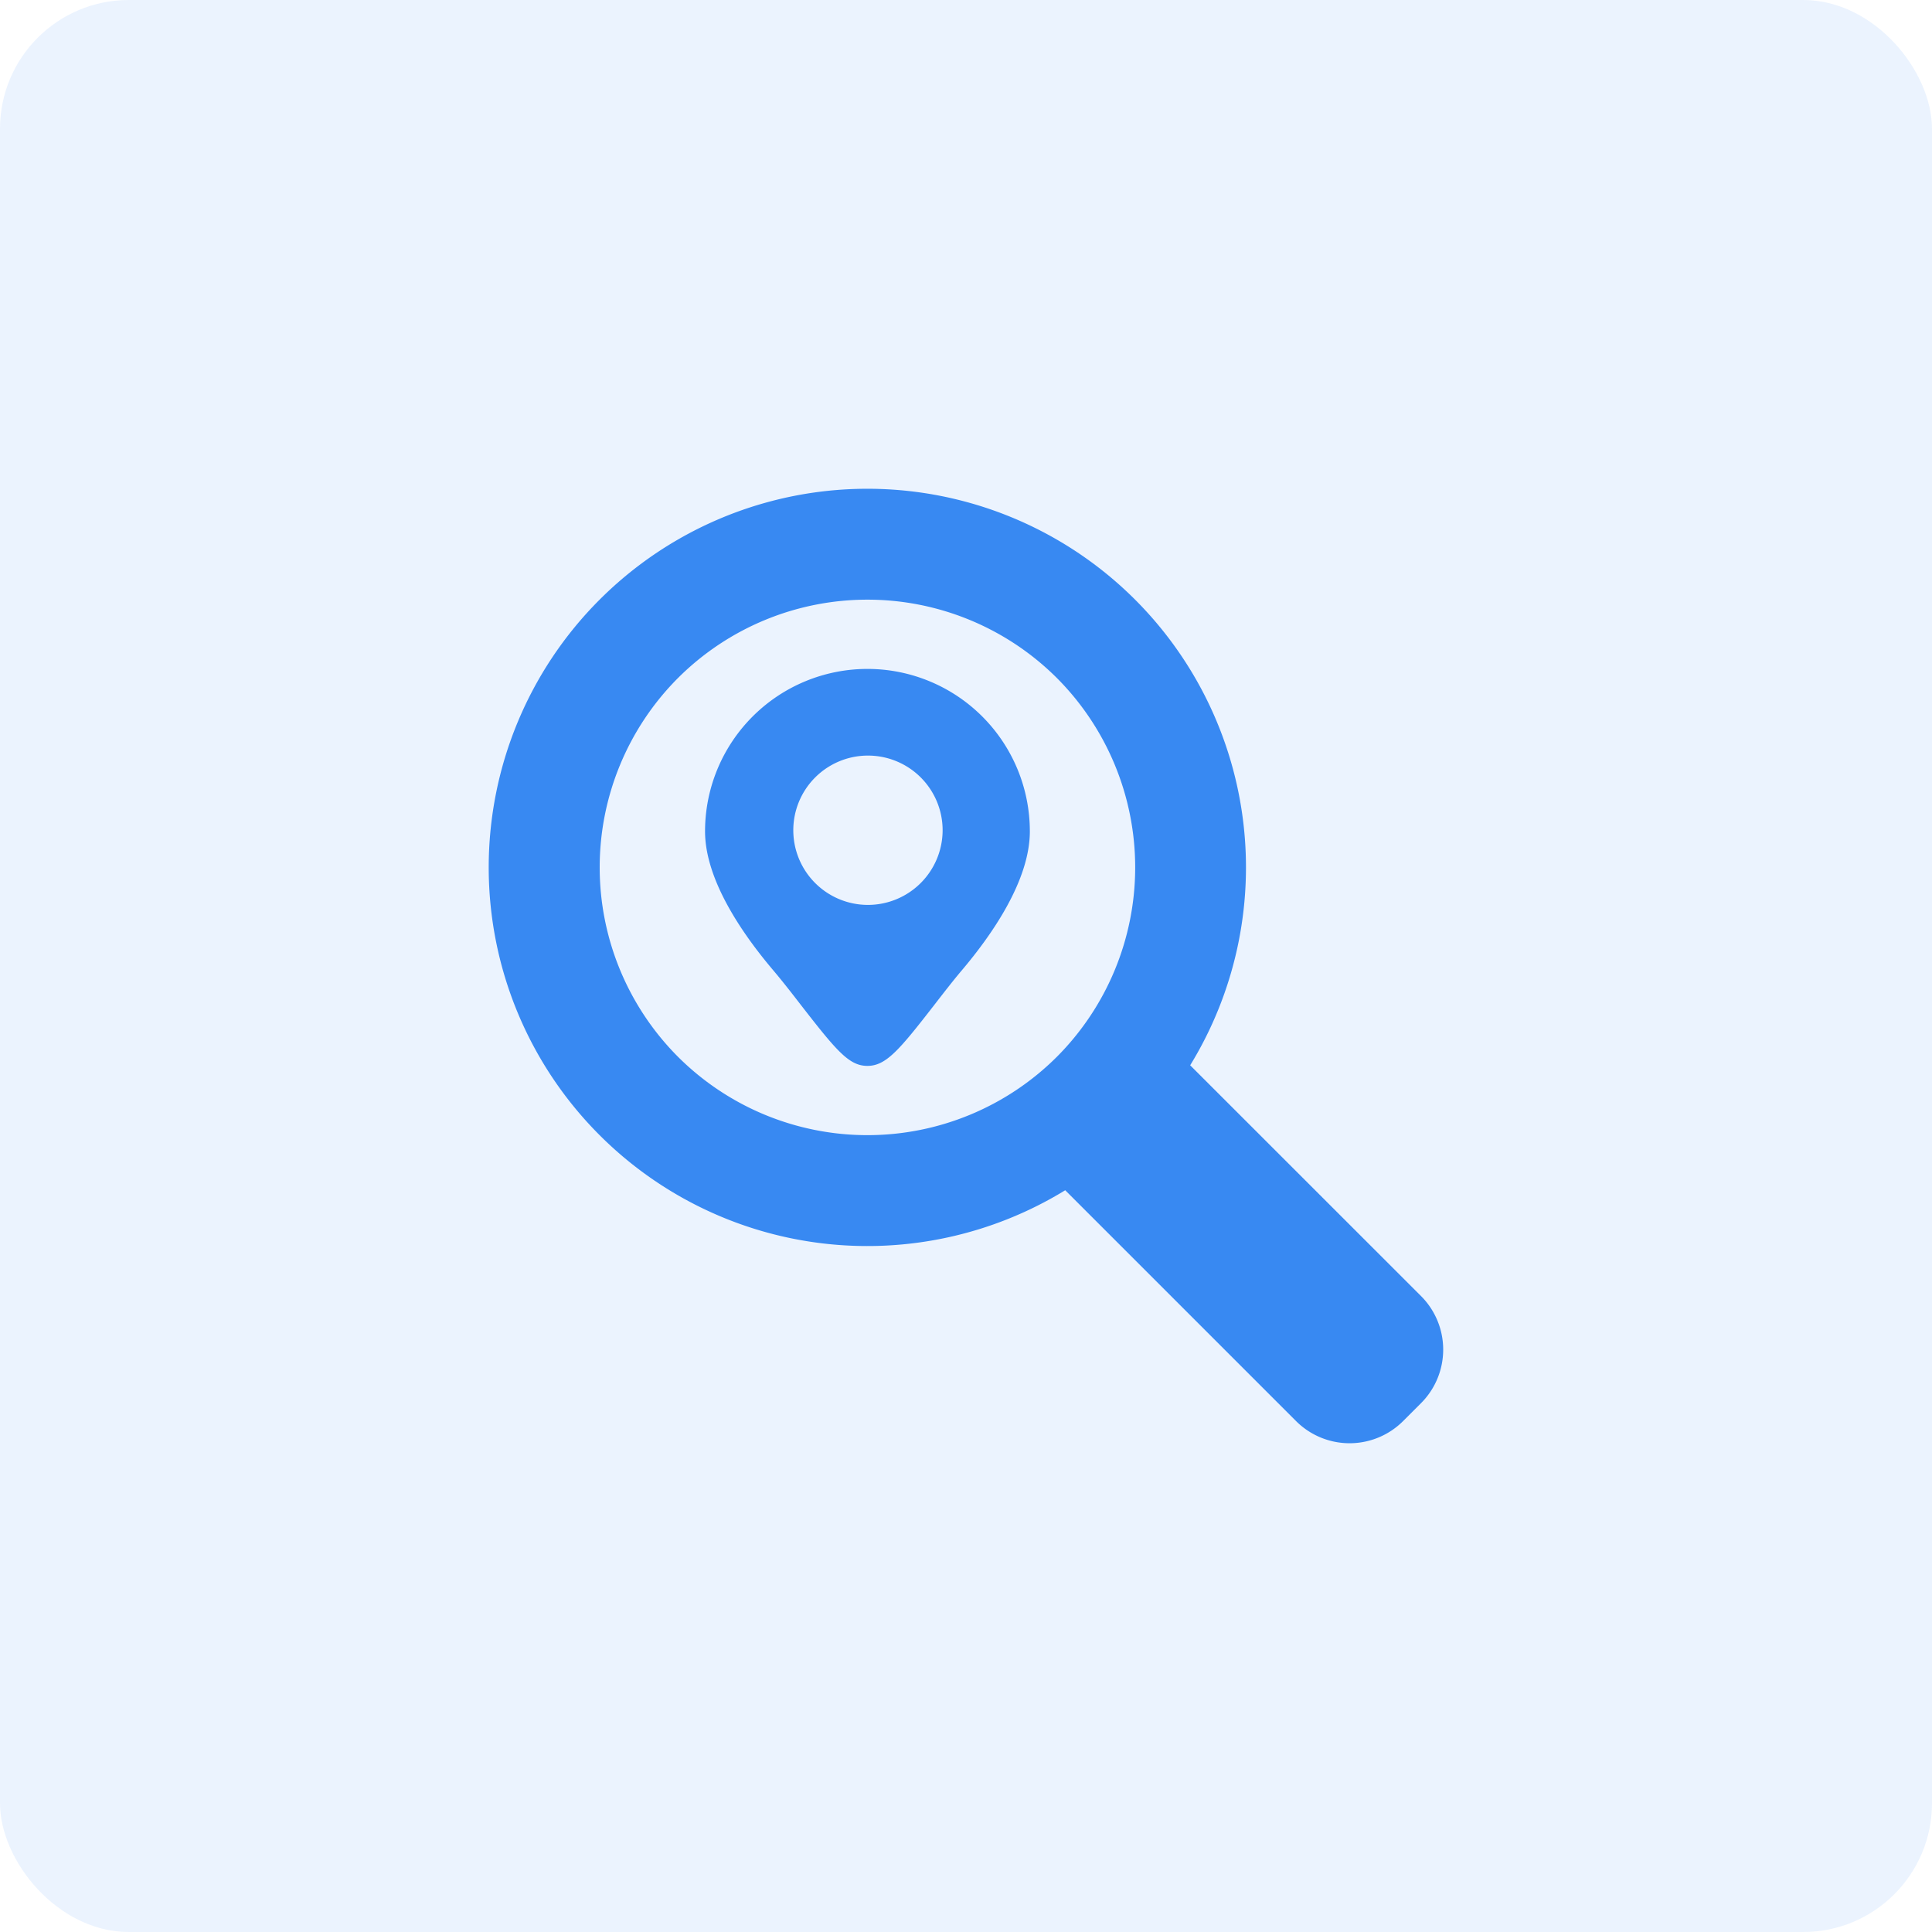
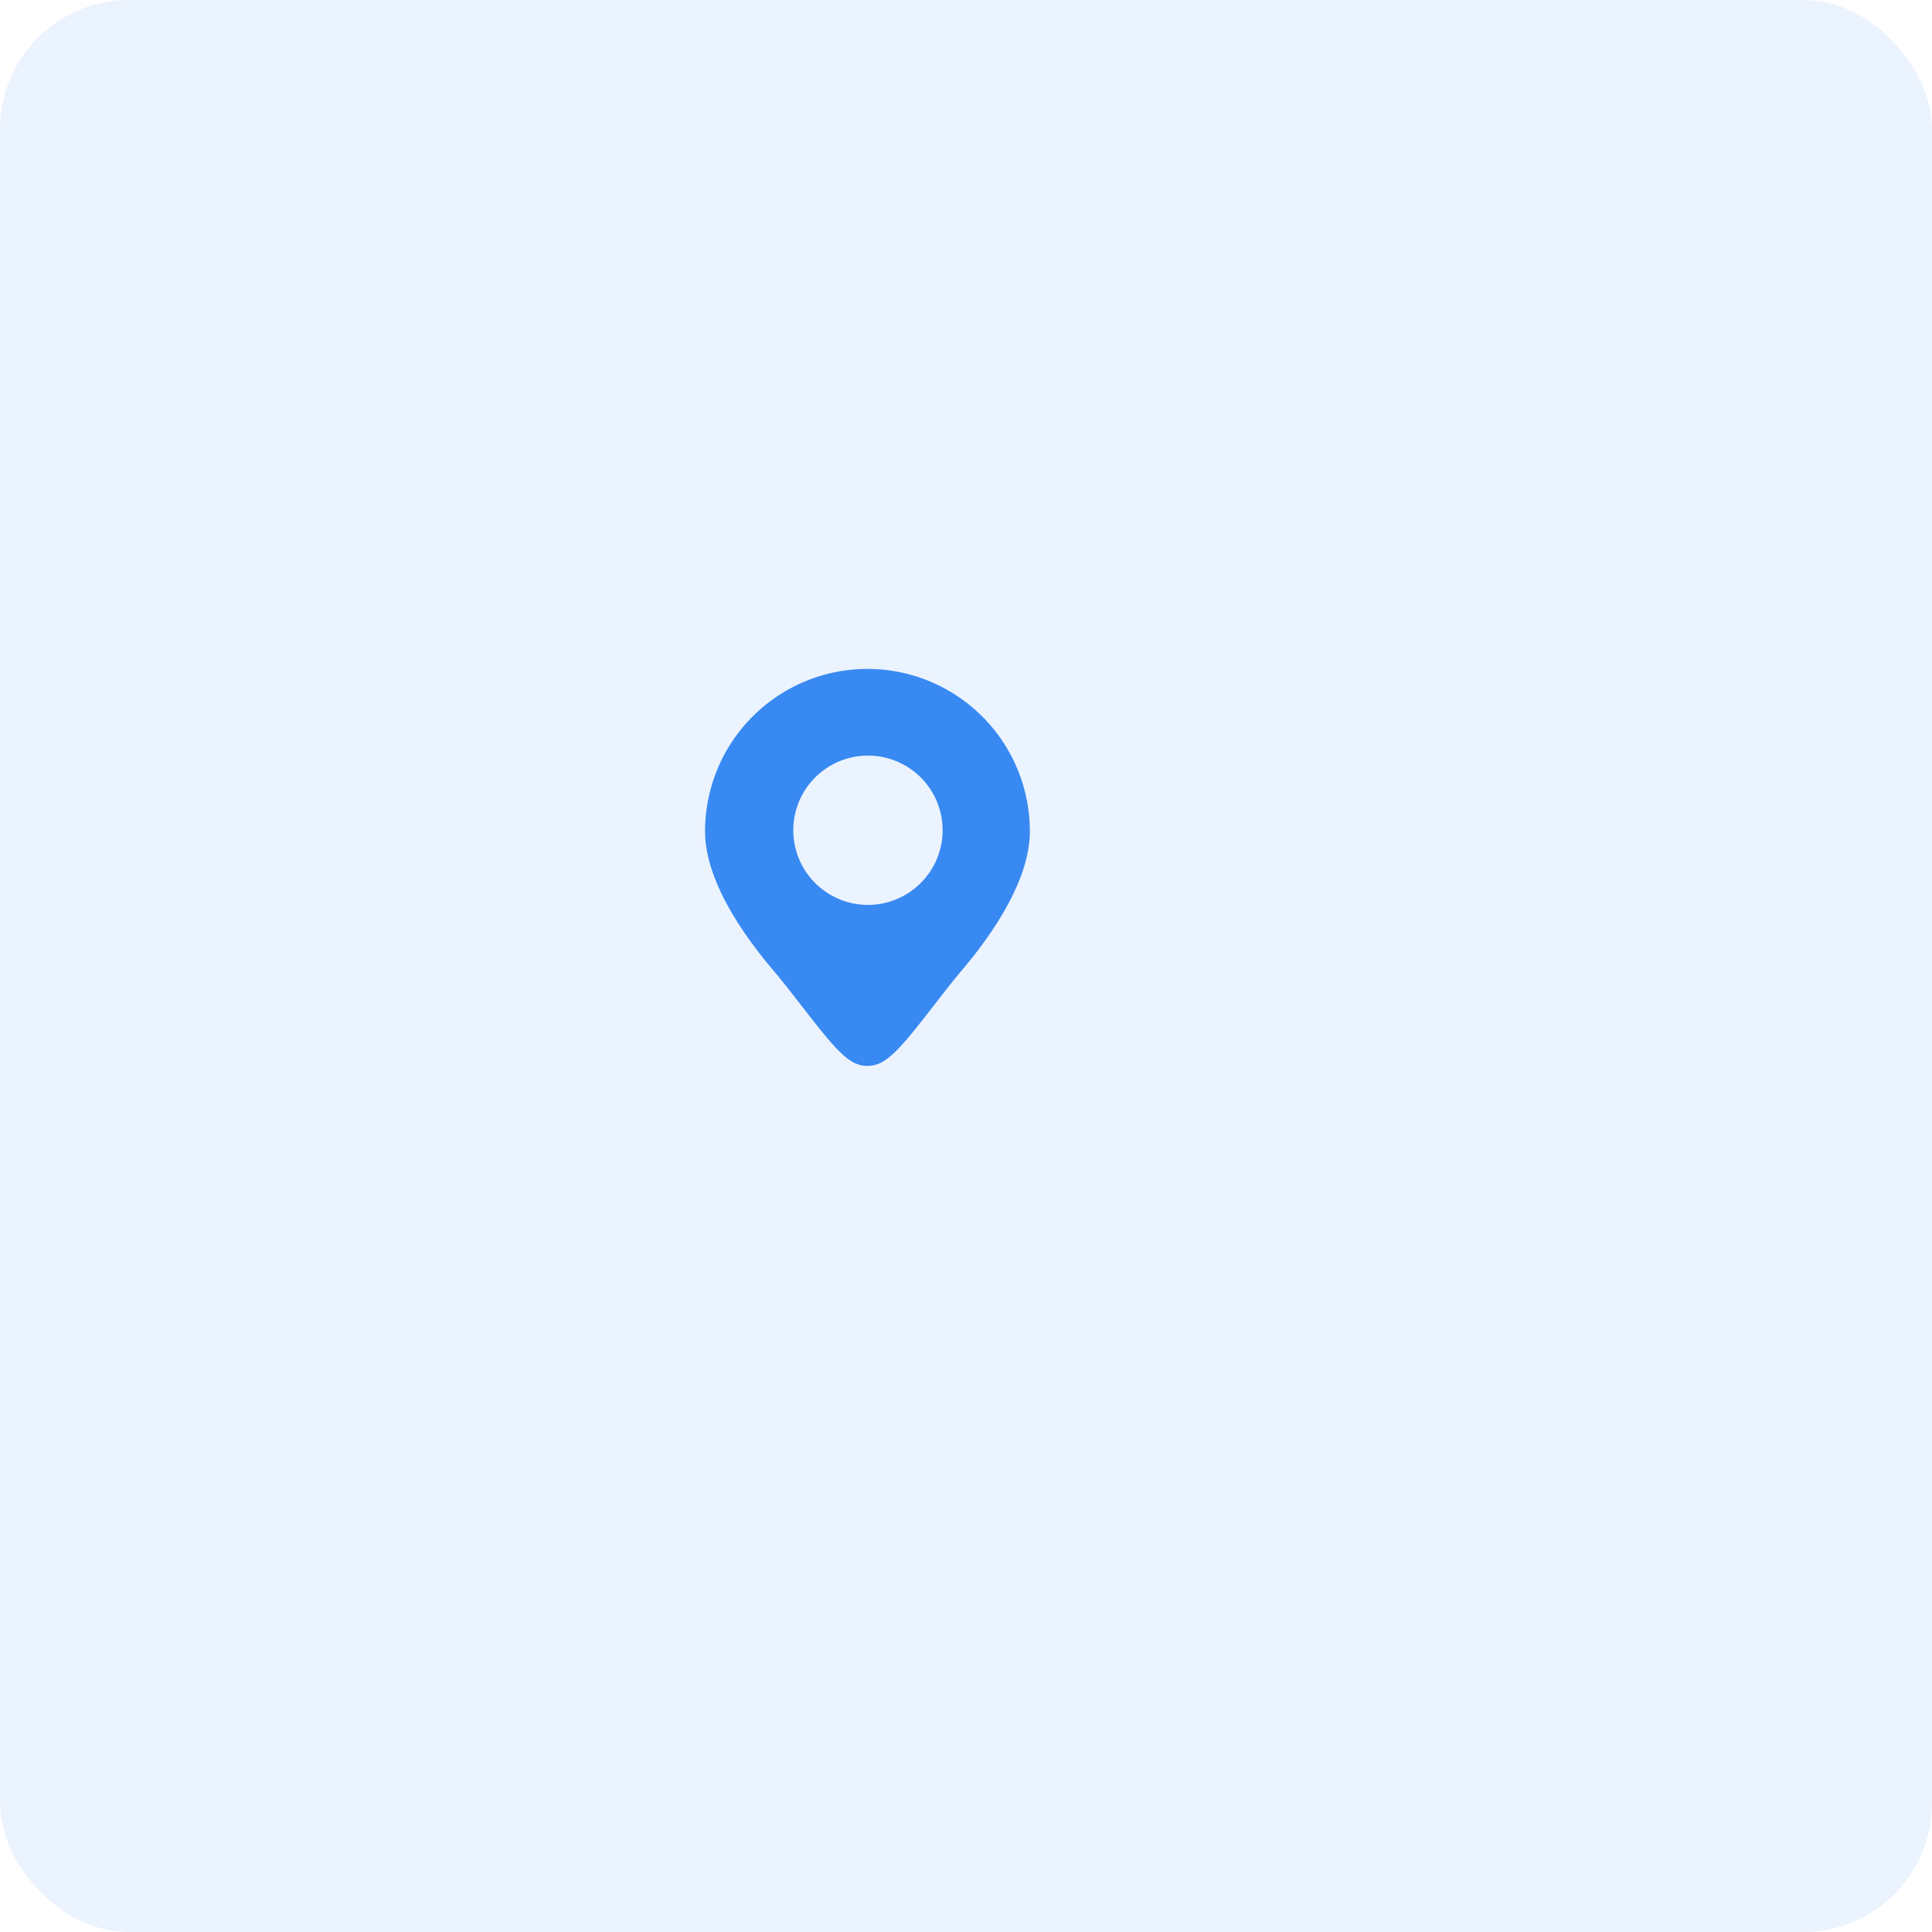
<svg xmlns="http://www.w3.org/2000/svg" width="90" height="90">
  <g transform="translate(-2091 -94)">
    <rect data-name="Rectangle 2900" width="90" height="90" rx="6" transform="translate(2091 94)" fill="rgba(56,137,242,0.1)" />
    <g data-name="Group 71758">
      <g data-name="Group 71757">
-         <path data-name="Path 24983" d="m2157.198 154.376-10.755-10.751a17.643 17.643 0 0 0-2.565-21.69 17.639 17.639 0 0 0-24.946 0 17.639 17.639 0 0 0 0 24.945 17.641 17.641 0 0 0 21.69 2.566l10.752 10.752a3.527 3.527 0 0 0 4.989 0l.832-.832a3.529 3.529 0 0 0 .003-4.99Zm-16.966-11.145a12.493 12.493 0 0 1-17.647 0 12.493 12.493 0 0 1 0-17.648 12.493 12.493 0 0 1 17.647 0 12.493 12.493 0 0 1 0 17.648Z" fill="#3889f2" />
-       </g>
+         </g>
      <path data-name="Path 14807" d="M2128.292 140.795c1.687 2.171 2.262 2.858 3.116 2.858.869 0 1.487-.74 3.146-2.88.424-.547.862-1.113 1.238-1.556 1.452-1.712 3.182-4.227 3.182-6.491a7.566 7.566 0 0 0-7.565-7.565 7.566 7.566 0 0 0-7.565 7.565c0 2.26 1.736 4.779 3.192 6.492.379.449.829 1.021 1.256 1.577Zm3.141-4.641a3.478 3.478 0 0 1-3.478-3.478 3.478 3.478 0 0 1 3.478-3.478 3.478 3.478 0 0 1 3.478 3.478 3.482 3.482 0 0 1-3.477 3.478Z" fill="#3889f2" />
    </g>
  </g>
</svg>